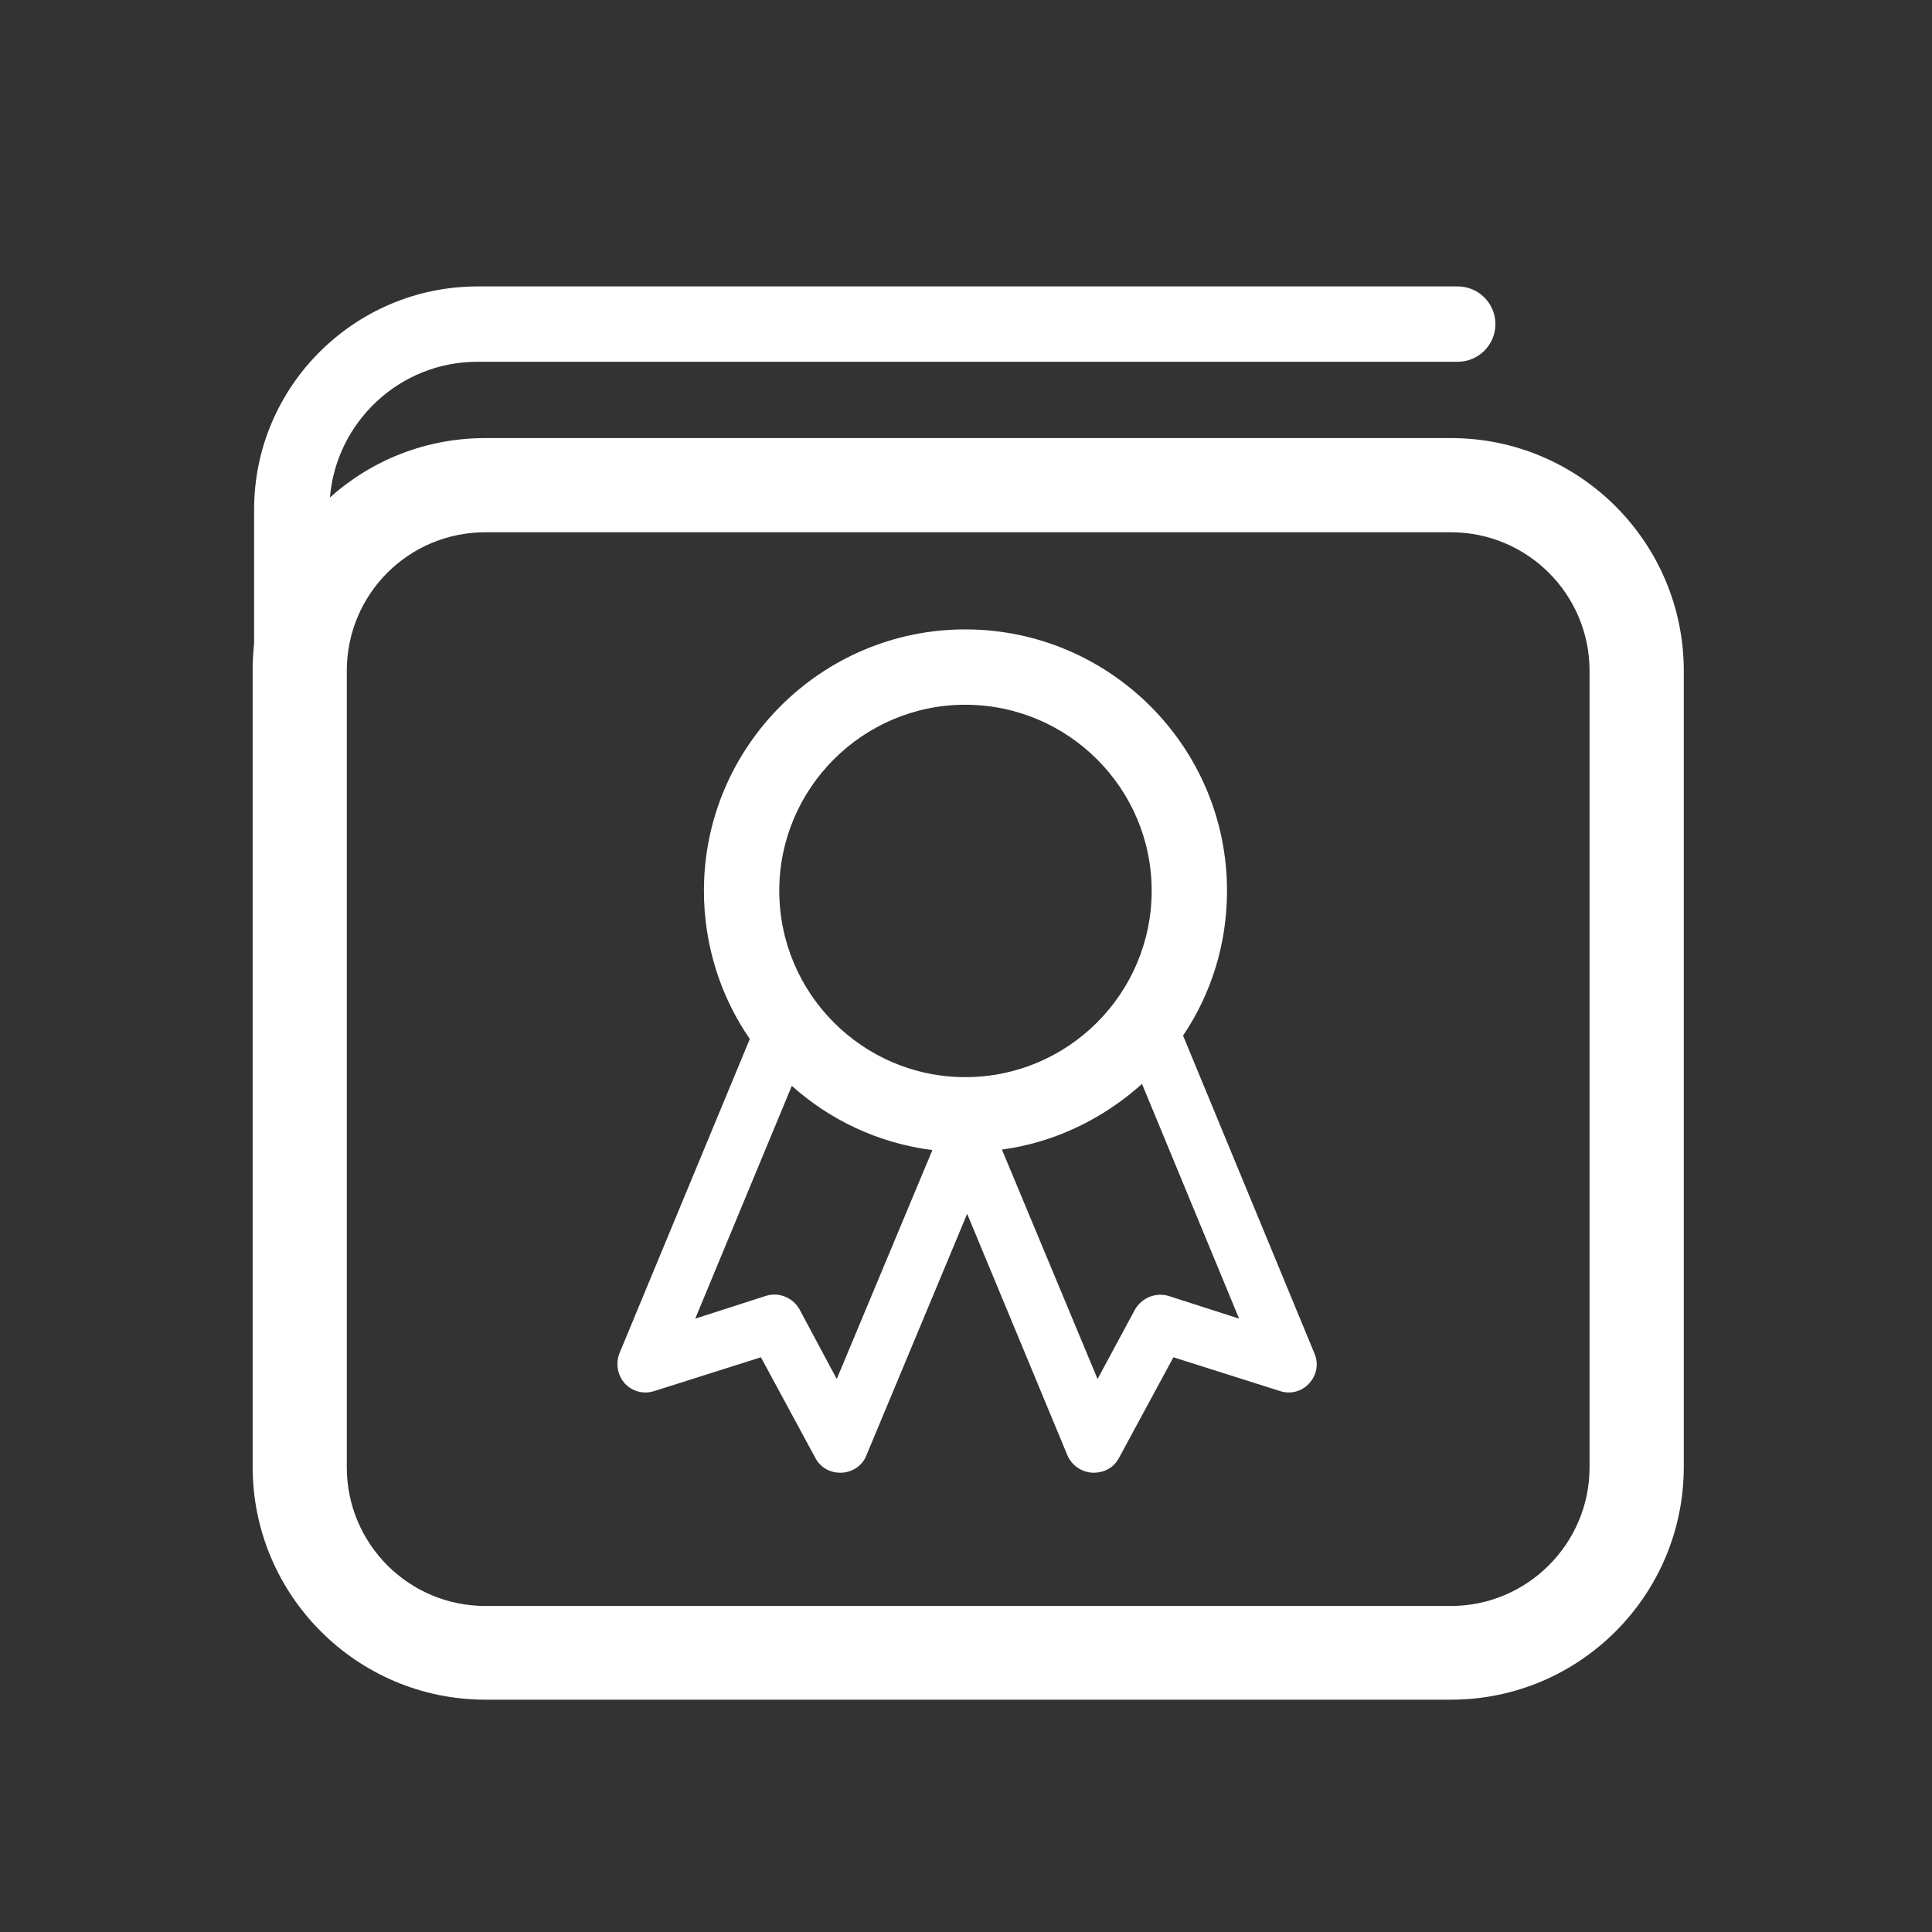
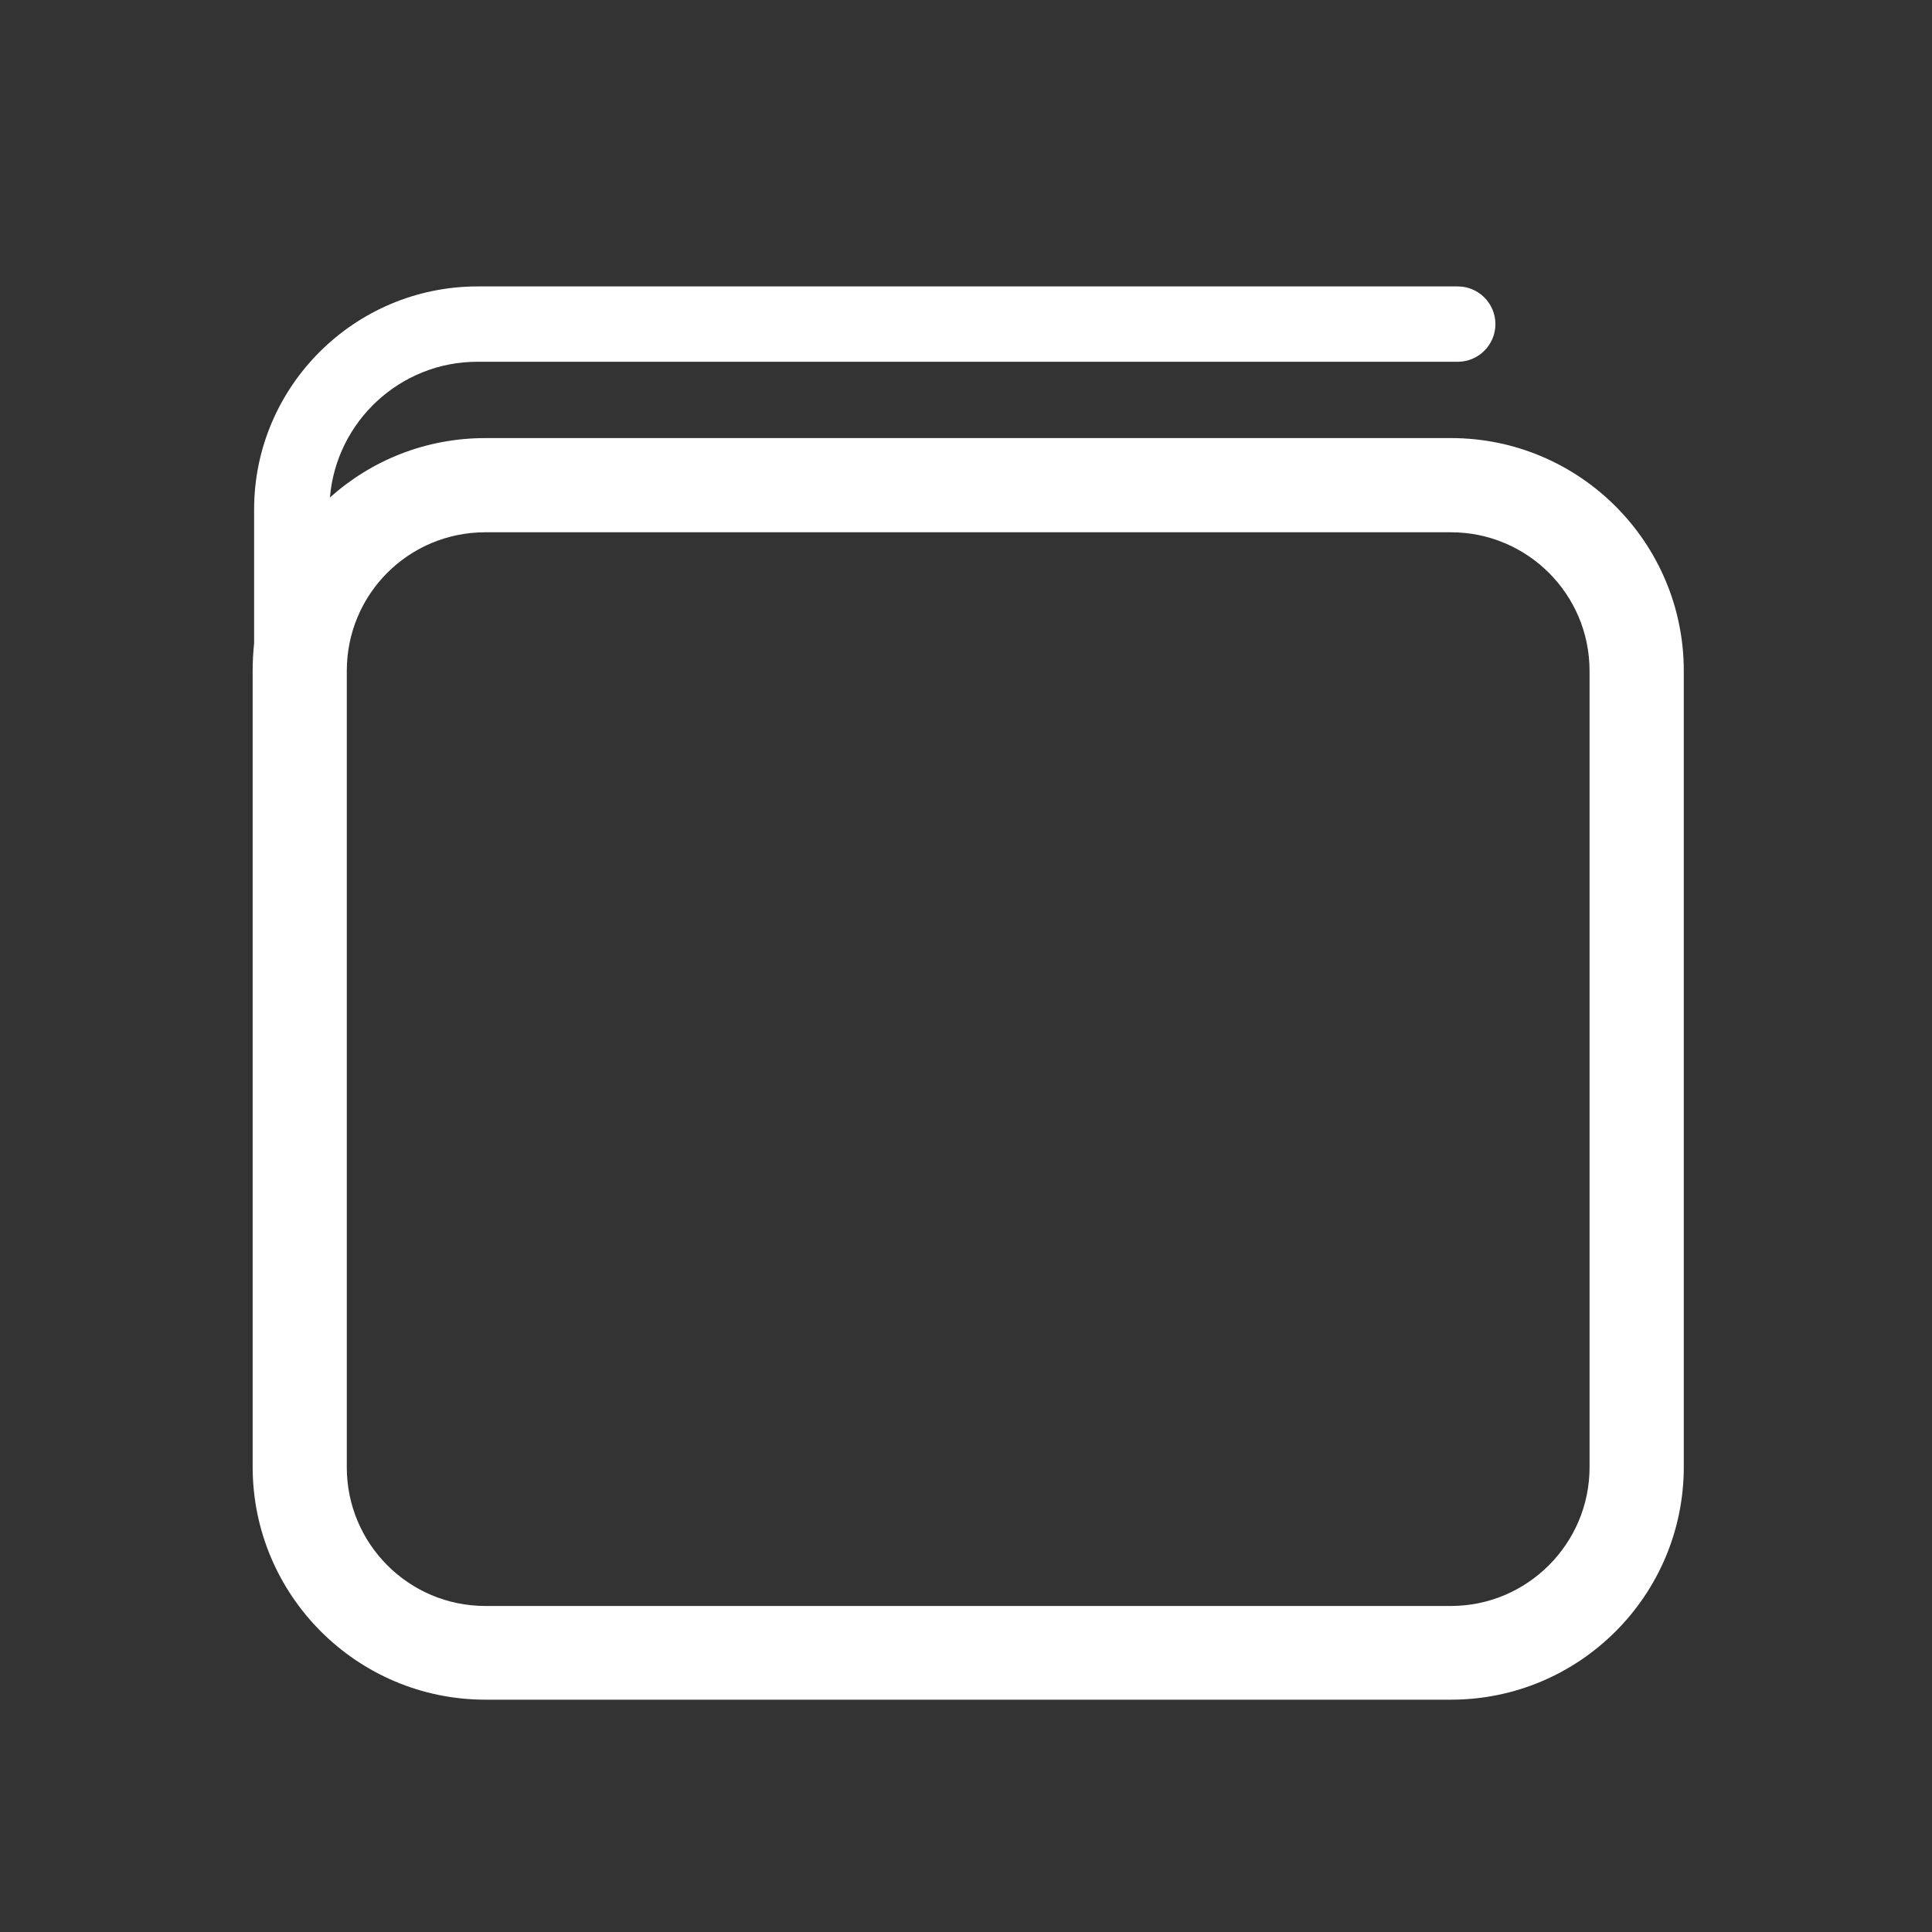
<svg xmlns="http://www.w3.org/2000/svg" xmlns:xlink="http://www.w3.org/1999/xlink" width="40" height="40" viewBox="0 0 40 40" fill="none">
  <rect x="0" y="0" width="40" height="40" fill="#333333" stroke="none" />
  <g opacity="1" transform="translate(0 0)  rotate(0)">
    <mask id="bg-mask-0" fill="white">
      <use xlink:href="#path_0" />
    </mask>
    <g mask="url(#bg-mask-0)">
      <path id="路径 1" fill-rule="evenodd" style="fill:#FFFFFF" opacity="1" d="M30.041,9.07c2.66,0 4.82,2.16 4.82,4.82v16.48c0,2.66 -2.16,4.82 -4.82,4.82h-19.99c-2.66,0 -4.82,-2.16 -4.82,-4.82v-16.49c0,-0.18 0.01,-0.37 0.03,-0.56v-2.77c0,-2.55 2.08,-4.62 4.63,-4.62h20.29c0.43,0 0.78,0.35 0.78,0.78c0,0.43 -0.35,0.78 -0.78,0.78h-20.3c-1.6,0 -2.92,1.24 -3.05,2.81c0.86,-0.77 1.98,-1.23 3.22,-1.23zM32.91,30.38v-16.49c0,-1.59 -1.29,-2.87 -2.87,-2.87h-19.99c-1.59,0 -2.87,1.28 -2.87,2.87v16.49c0,1.58 1.28,2.87 2.87,2.87h19.99c1.58,0 2.87,-1.29 2.87,-2.87z" />
-       <path id="路径 2" fill-rule="evenodd" style="fill:#FFFFFF" opacity="1" d="M24.494,21.441l2.72,6.58c0.09,0.21 0.05,0.45 -0.11,0.62c-0.15,0.17 -0.39,0.23 -0.6,0.16l-2.21,-0.7l-1.13,2.09c-0.1,0.19 -0.3,0.3 -0.52,0.3h-0.02c-0.23,-0.01 -0.43,-0.15 -0.52,-0.35l-2.08,-5.01l-2.09,5.01c-0.08,0.2 -0.28,0.34 -0.51,0.35h-0.03c-0.21,0 -0.41,-0.11 -0.51,-0.3l-1.13,-2.09l-2.21,0.7c-0.22,0.07 -0.45,0.01 -0.61,-0.16c-0.15,-0.17 -0.19,-0.41 -0.11,-0.62l2.7,-6.51c-0.6,-0.87 -0.95,-1.93 -0.95,-3.07c0,-2.98 2.43,-5.41 5.41,-5.41c2.99,0 5.42,2.43 5.42,5.41c0,1.11 -0.33,2.14 -0.91,3zM16.134,18.441c0,2.13 1.73,3.86 3.85,3.86c2.13,0 3.86,-1.73 3.86,-3.86c0,-2.12 -1.73,-3.85 -3.86,-3.85c-2.12,0 -3.85,1.73 -3.85,3.85zM19.304,23.811c-1.11,-0.14 -2.12,-0.62 -2.91,-1.33l-2,4.82l1.46,-0.47c0.27,-0.09 0.57,0.04 0.7,0.28l0.77,1.44zM25.654,27.301l-2.01,-4.86c-0.79,0.71 -1.79,1.21 -2.9,1.36l1.98,4.75l0.77,-1.43c0.14,-0.25 0.43,-0.37 0.7,-0.29z" />
    </g>
  </g>
  <defs>
    <rect id="path_0" x="0" y="0" width="40" height="40" />
  </defs>
</svg>